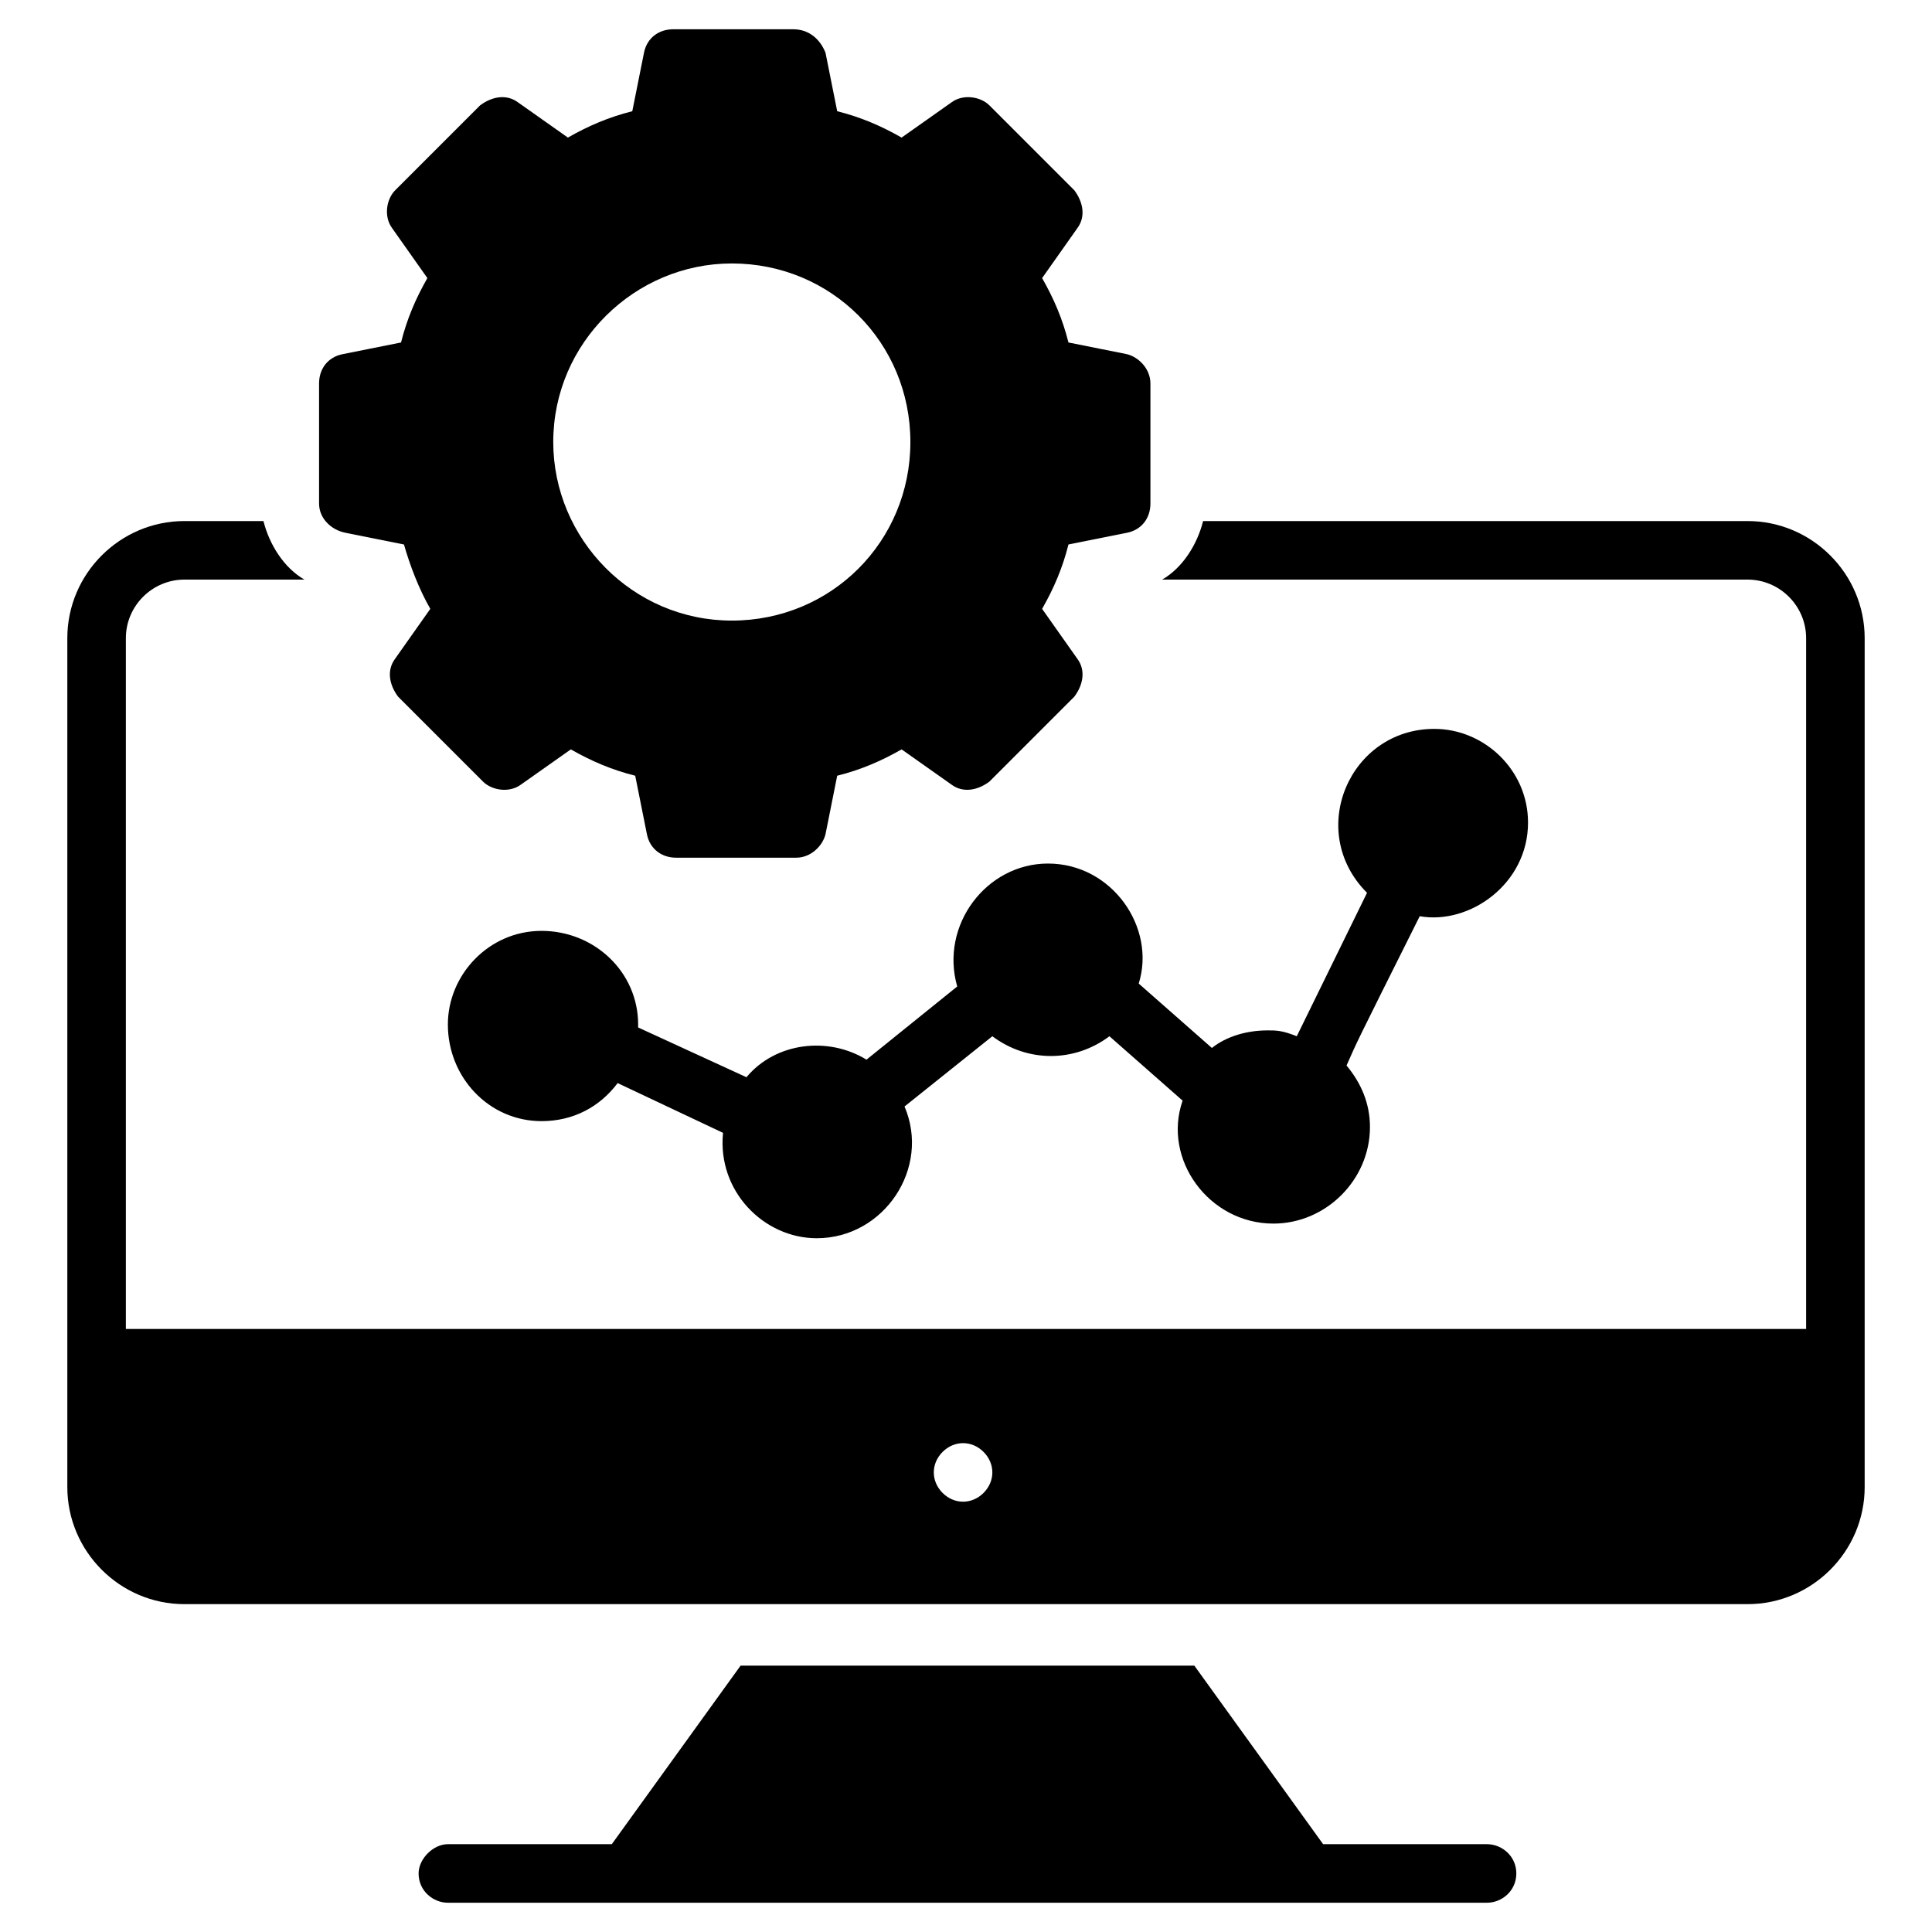
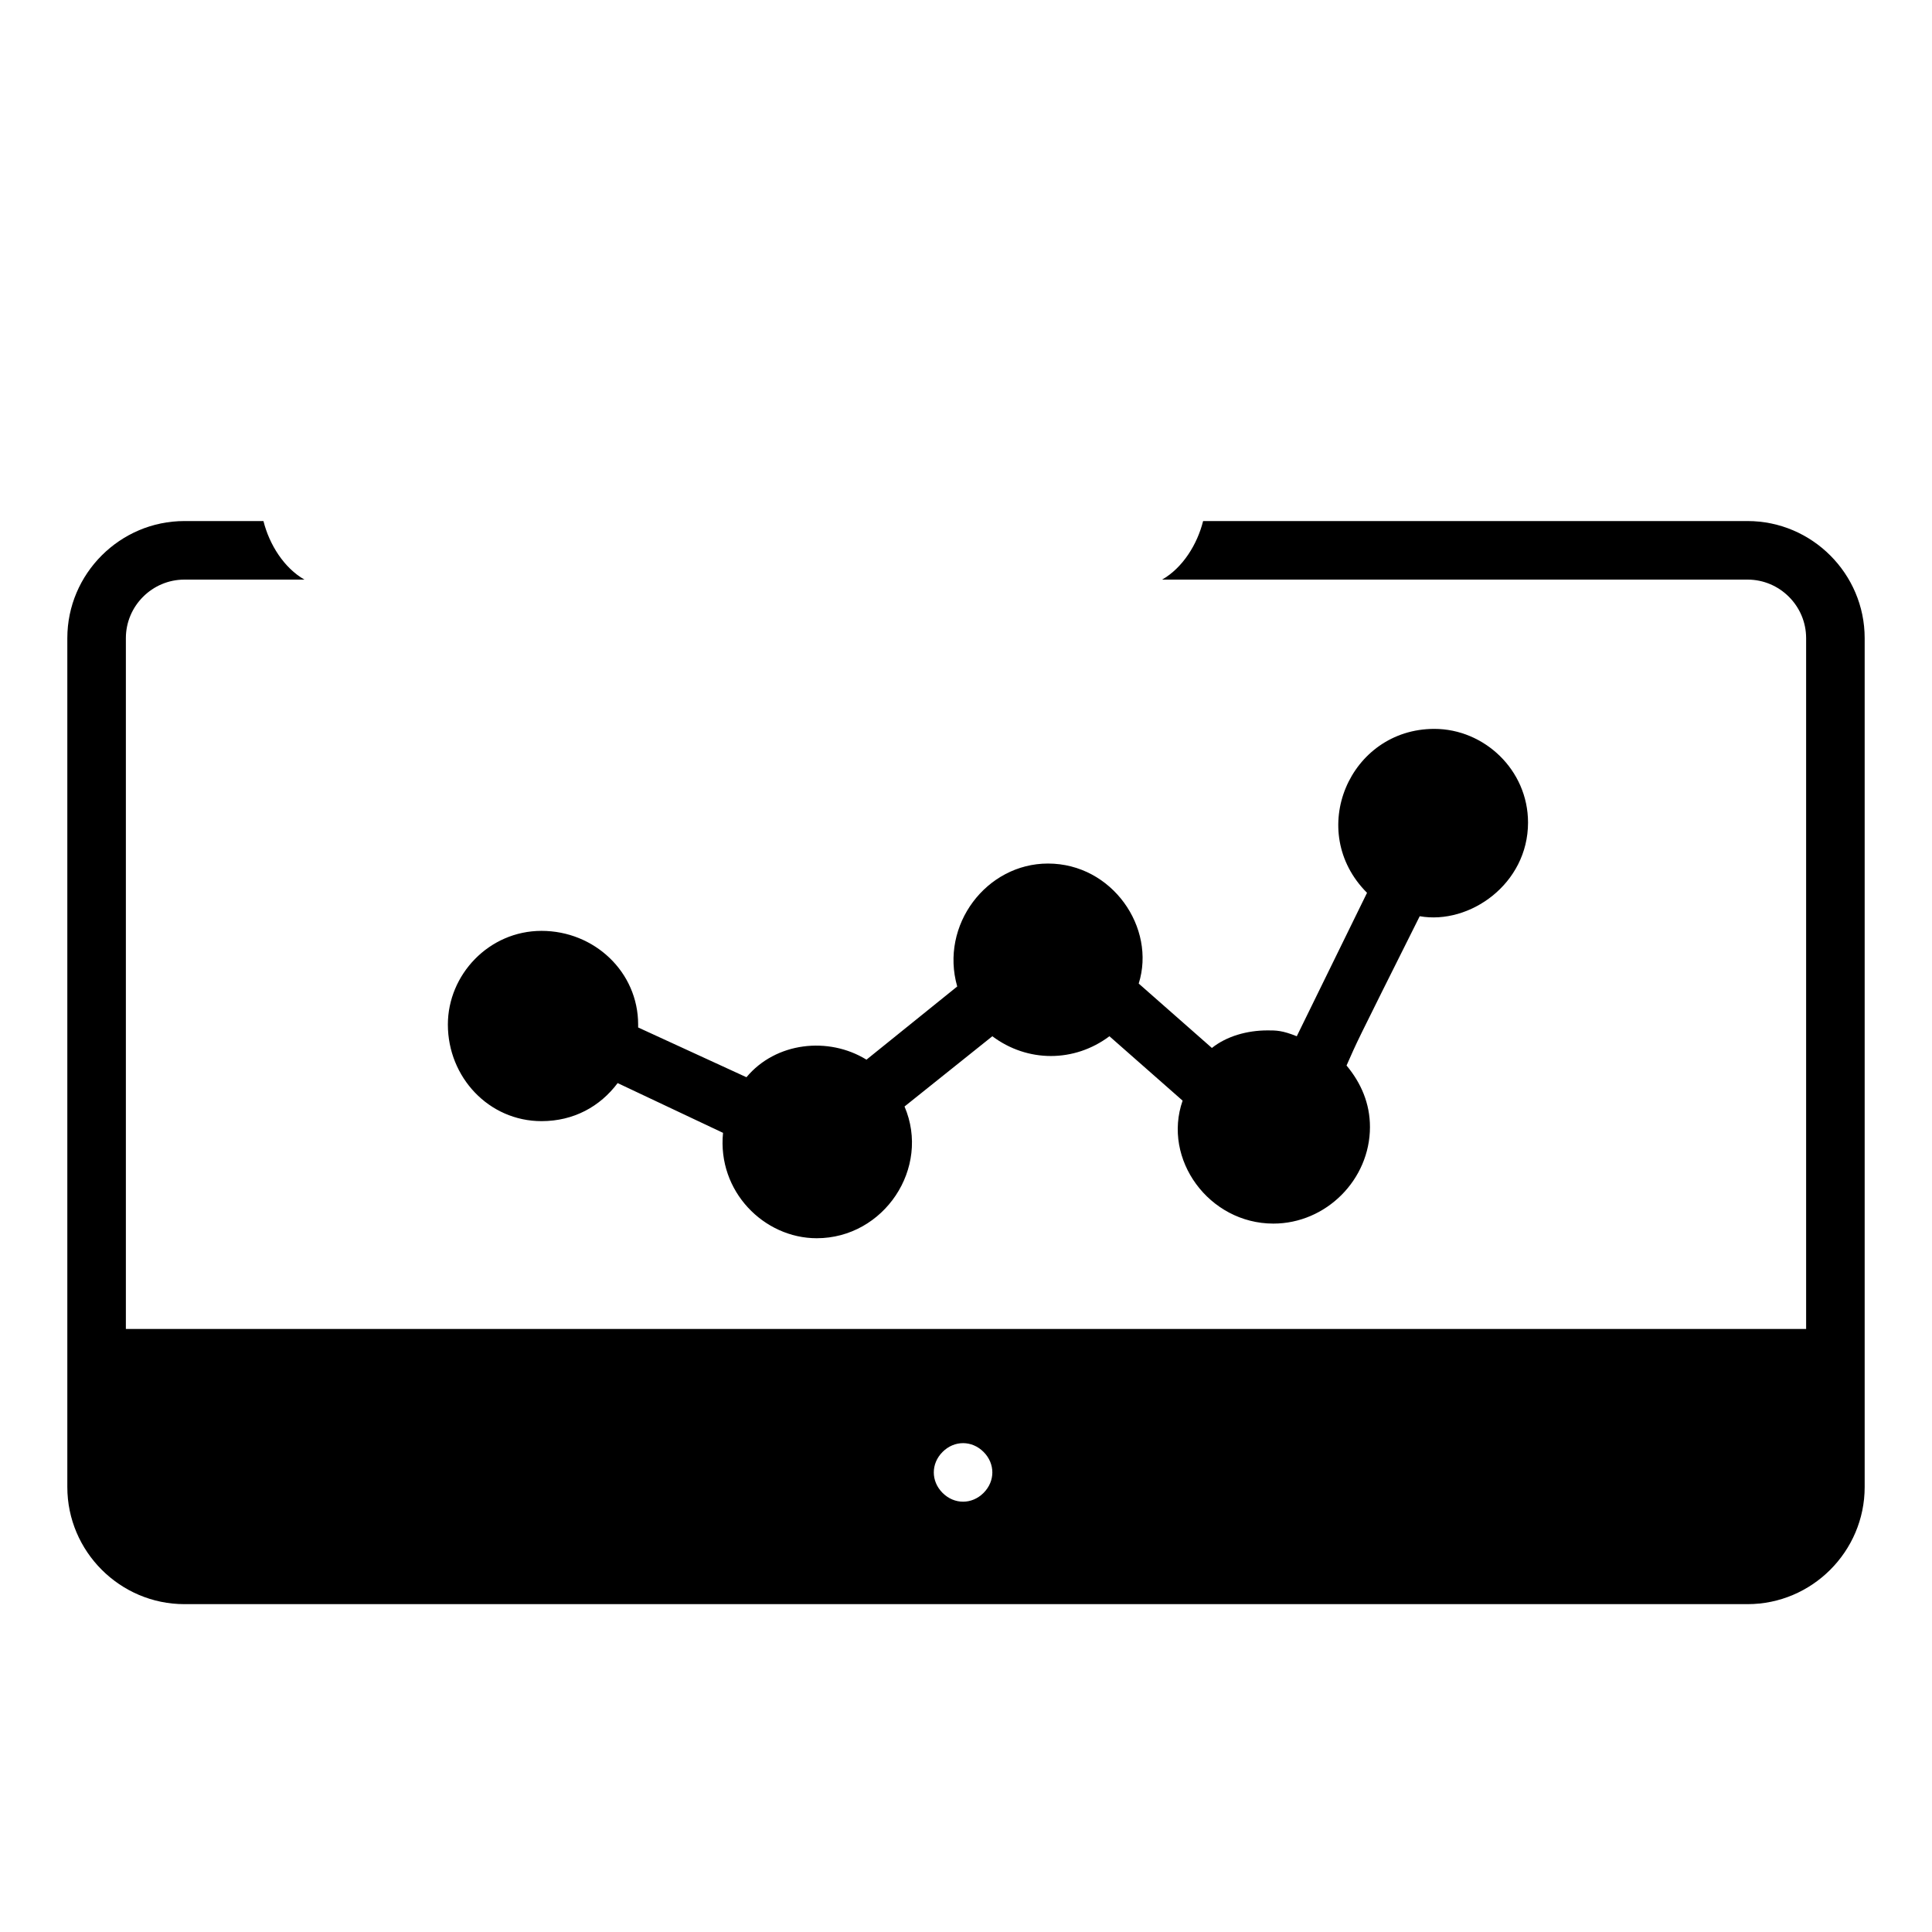
<svg xmlns="http://www.w3.org/2000/svg" id="Layer_1" height="512" viewBox="0 0 66 66" width="512">
  <g>
    <g>
-       <path d="m50.8 63h-5.6l-4.4-6.1h-15.5l-4.4 6.1h-5.6c-.5 0-1 .5-1 1 0 .6.5 1 1 1h35.5c.5 0 1-.4 1-1s-.5-1-1-1z" />
-     </g>
+       </g>
    <g>
      <path d="m59.7 17.8h-18.6c-.2.8-.7 1.6-1.4 2h20c1.1 0 2 .9 2 2v23.6h-57.4v-23.6c0-1.1.9-2 2-2h4.1c-.7-.4-1.2-1.2-1.4-2h-2.7c-2.2 0-4 1.8-4 4v24.5 4.5c0 2.2 1.8 4 4 4h53.4c2.2 0 4-1.8 4-4v-29c0-2.2-1.8-4-4-4zm-26.1 33.2c-.4.4-1 .4-1.4 0s-.4-1 0-1.4 1-.4 1.4 0 .4 1 0 1.4z" />
    </g>
    <g>
      <path d="m43.3 35.2c-.7 0-1.4.2-1.9.6l-2.5-2.2c.6-1.9-.9-4.1-3.1-4.1-2.1 0-3.7 2.1-3.1 4.2l-3.1 2.5c-1.3-.8-3.1-.6-4.1.6l-3.7-1.7v-.1c0-1.8-1.5-3.2-3.3-3.2s-3.2 1.5-3.2 3.2c0 1.8 1.4 3.3 3.2 3.3 1.1 0 2-.5 2.6-1.3l3.6 1.7c-.2 2 1.4 3.6 3.2 3.6 2.3 0 3.9-2.4 3-4.5l3-2.4c1.2.9 2.8.9 4 0l2.5 2.2c-.7 2 .9 4.2 3.1 4.2 1.8 0 3.3-1.5 3.3-3.3 0-.8-.3-1.5-.8-2.1.4-.9.2-.5 2.5-5.1 1.7.3 3.7-1.1 3.7-3.2 0-1.8-1.5-3.2-3.2-3.2-2.9 0-4.4 3.5-2.3 5.6-.1.2-2.3 4.7-2.4 4.9-.5-.2-.7-.2-1-.2z" />
    </g>
    <g>
-       <path d="m11.8 18.2 2 .4c.2.7.5 1.5.9 2.2l-1.2 1.7c-.3.4-.2.9.1 1.3l2.9 2.9c.3.3.9.4 1.3.1l1.7-1.2c.7.4 1.4.7 2.2.9l.4 2c.1.5.5.8 1 .8h4.1c.5 0 .9-.4 1-.8l.4-2c.8-.2 1.5-.5 2.2-.9l1.7 1.2c.4.3.9.2 1.3-.1l2.9-2.9c.3-.4.4-.9.1-1.3l-1.2-1.7c.4-.7.7-1.4.9-2.2l2-.4c.5-.1.8-.5.8-1v-4.1c0-.5-.4-.9-.8-1l-2-.4c-.2-.8-.5-1.5-.9-2.2l1.2-1.7c.3-.4.2-.9-.1-1.3l-2.9-2.9c-.3-.3-.9-.4-1.3-.1l-1.7 1.2c-.7-.4-1.4-.7-2.2-.9l-.4-2c-.2-.5-.6-.8-1.1-.8h-4.1c-.5 0-.9.3-1 .8l-.4 2c-.8.2-1.5.5-2.2.9l-1.7-1.2c-.4-.3-.9-.2-1.3.1l-2.9 2.9c-.3.3-.4.9-.1 1.3l1.2 1.7c-.4.7-.7 1.4-.9 2.2l-2 .4c-.5.1-.8.5-.8 1v4.1c0 .5.4.9.9 1zm13.2-9.2c3.4 0 6.1 2.7 6.1 6.1s-2.7 6.1-6.1 6.1-6.1-2.8-6.1-6.1c0-3.4 2.8-6.1 6.1-6.1z" />
-     </g>
+       </g>
  </g>
</svg>